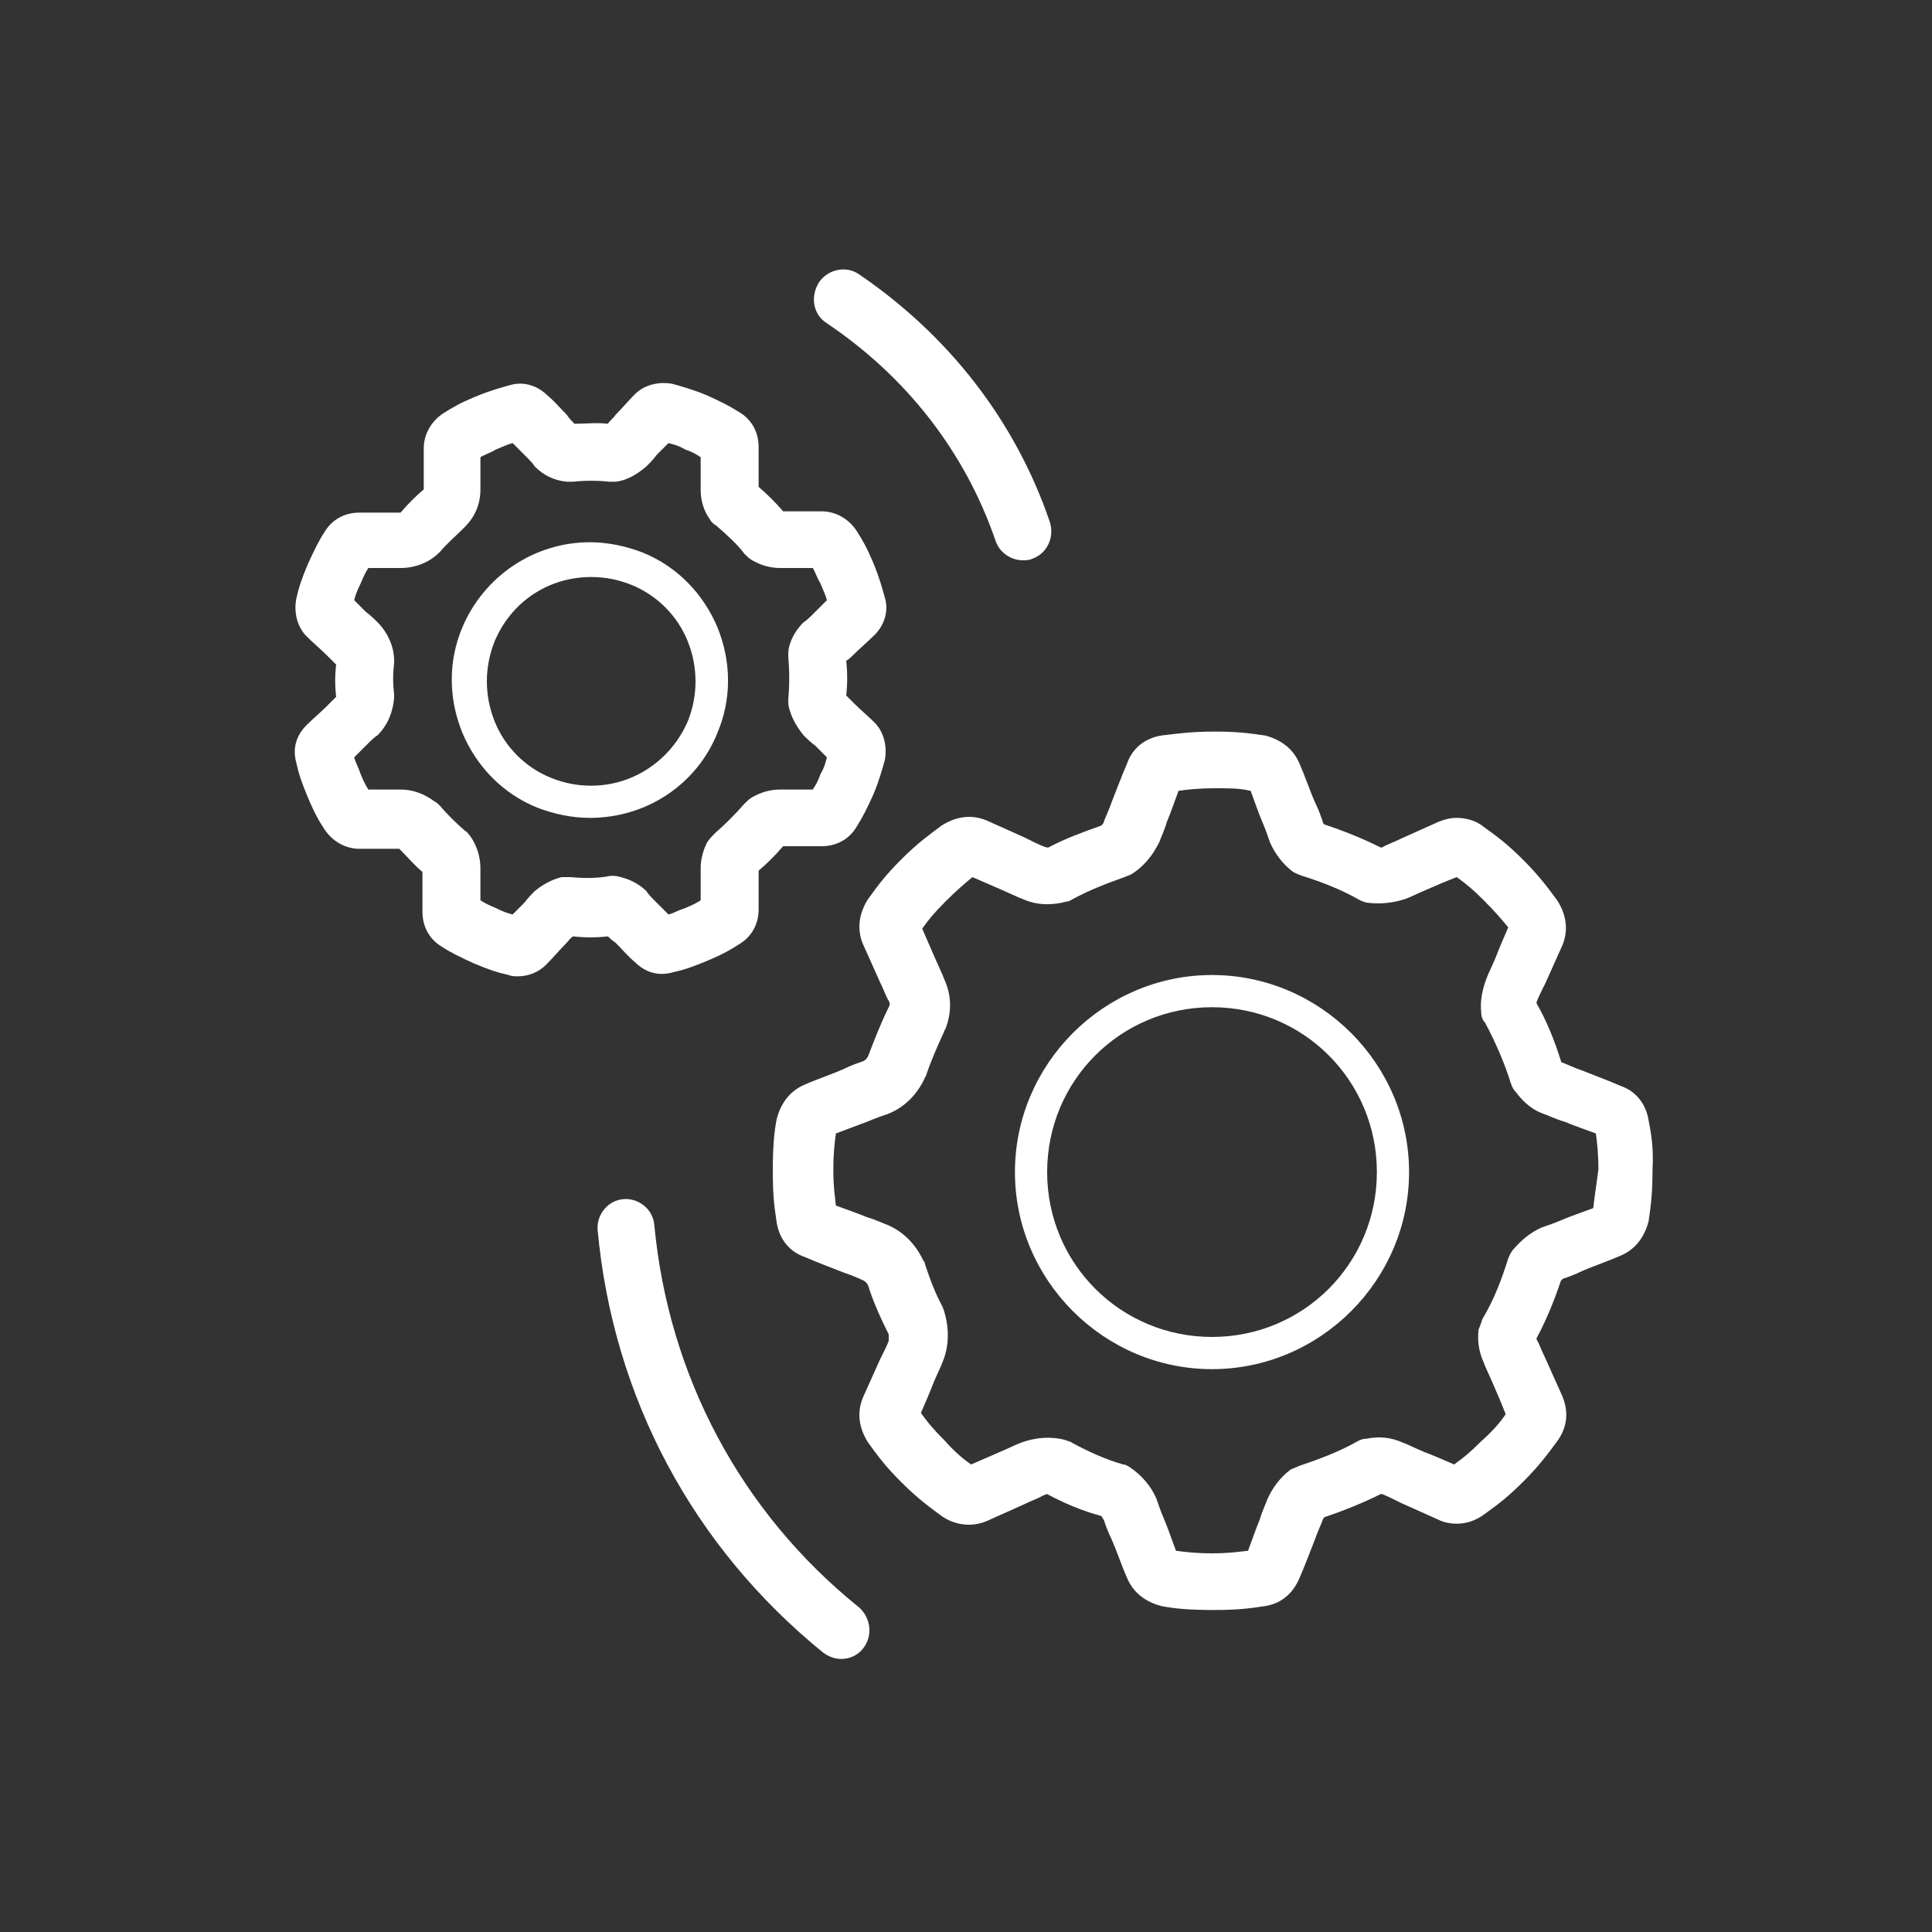
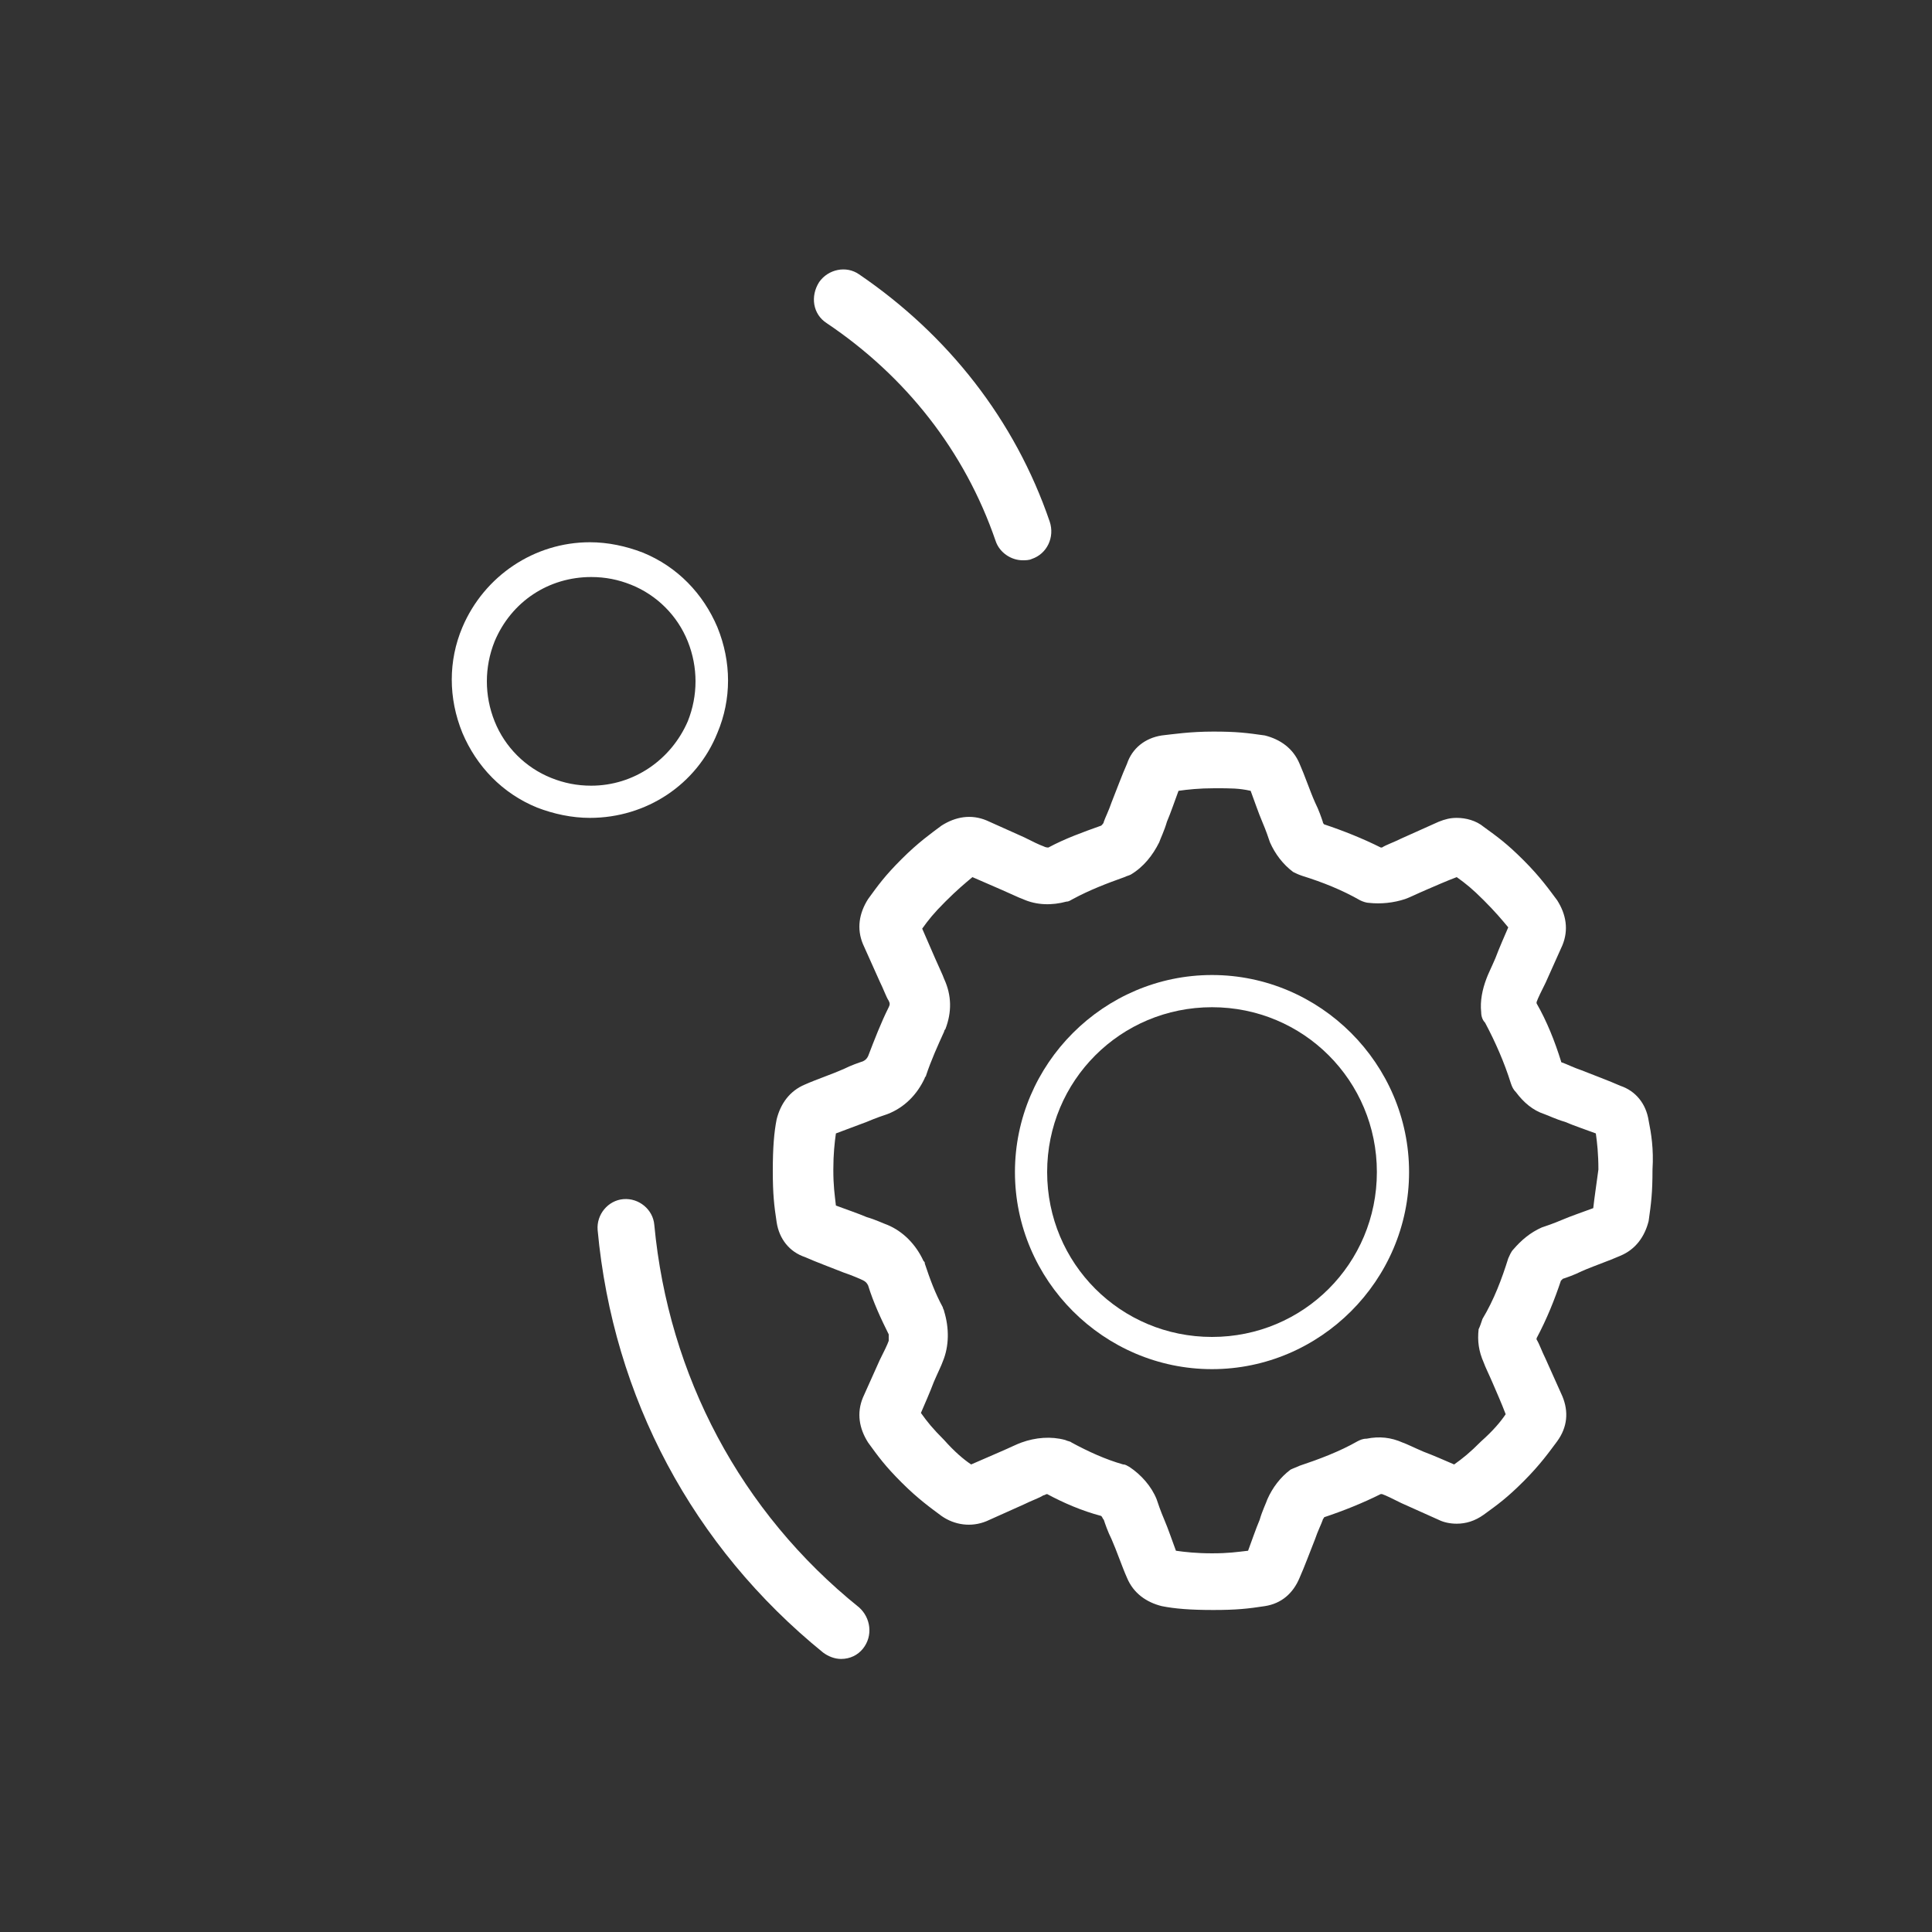
<svg xmlns="http://www.w3.org/2000/svg" version="1.1" id="Layer_1" x="0px" y="0px" viewBox="0 0 150 150" style="enable-background:new 0 0 150 150;" xml:space="preserve">
  <rect x="0" y="0" width="150" height="150" fill="#333333" stroke="none" />
  <style type="text/css">
	.st0{fill:#FFFFFF;}
</style>
  <g>
    <path class="st0" d="M128,87c-0.2-1.3-1-2.3-2.2-2.7c-0.9-0.4-2-0.8-3-1.2c-0.6-0.2-1.2-0.5-1.5-0.6c0,0-0.1,0-0.1-0.1   c-0.5-1.6-1.1-3.1-1.9-4.5v-0.1c0.1-0.3,0.4-0.9,0.7-1.5c0.4-0.9,0.9-2,1.3-2.9c0.5-1.2,0.3-2.4-0.4-3.5c-0.6-0.8-1.3-1.8-2.6-3.1   c-1.3-1.3-2-1.8-3.1-2.6c-0.6-0.5-1.4-0.7-2.1-0.7c-0.5,0-0.9,0.1-1.4,0.3c-0.9,0.4-2,0.9-2.9,1.3c-0.6,0.3-1.2,0.5-1.5,0.7   c-0.1,0-0.1,0-0.1,0c-1.4-0.7-2.9-1.3-4.4-1.8c0,0-0.1-0.1-0.1-0.2c-0.1-0.3-0.3-0.9-0.6-1.5c-0.4-0.9-0.8-2.1-1.2-3   c-0.5-1.2-1.5-1.9-2.7-2.2c-1.4-0.2-2.2-0.3-4-0.3s-3.1,0.2-4,0.3c-1.3,0.2-2.3,1-2.7,2.2c-0.4,0.9-0.8,2-1.2,3   c-0.2,0.6-0.5,1.2-0.6,1.5c0,0.1-0.1,0.2-0.2,0.3c-1.4,0.5-2.8,1-4.1,1.7c-0.1,0-0.2,0-0.4-0.1c-0.3-0.1-0.9-0.4-1.5-0.7   c-0.9-0.4-2-0.9-2.9-1.3c-1.2-0.5-2.4-0.3-3.5,0.4c-0.8,0.6-1.8,1.3-3.1,2.6c-1.3,1.3-1.8,2-2.6,3.1c-0.7,1.1-0.9,2.3-0.4,3.5   c0.4,0.9,0.9,2,1.3,2.9c0.3,0.6,0.5,1.2,0.7,1.5c0.1,0.2,0.1,0.3,0,0.5c-0.6,1.2-1.1,2.5-1.6,3.8c-0.1,0.2-0.2,0.3-0.4,0.4   c-0.3,0.1-0.9,0.3-1.5,0.6c-0.9,0.4-2.1,0.8-3,1.2c-1.2,0.5-1.9,1.5-2.2,2.7c-0.2,1-0.3,2.2-0.3,4s0.1,2.7,0.3,4s1,2.3,2.2,2.7   c0.9,0.4,2,0.8,3,1.2c0.6,0.2,1.3,0.5,1.5,0.6s0.3,0.2,0.4,0.4c0.4,1.3,1,2.6,1.6,3.8c0,0.2,0,0.3,0,0.5c-0.1,0.3-0.4,0.9-0.7,1.5   c-0.4,0.9-0.9,2-1.3,2.9c-0.5,1.2-0.3,2.4,0.4,3.5c0.8,1.1,1.3,1.8,2.6,3.1c1.3,1.3,2.3,2,3.1,2.6c1,0.7,2.3,0.9,3.5,0.4   c0.9-0.4,2-0.9,2.9-1.3c0.6-0.3,1.2-0.5,1.5-0.7c0.1,0,0.2-0.1,0.3-0.1c1.3,0.7,2.7,1.3,4.2,1.7c0.1,0.1,0.1,0.2,0.2,0.3   c0.1,0.3,0.3,0.9,0.6,1.5c0.4,0.9,0.8,2.1,1.2,3c0.5,1.2,1.5,1.9,2.7,2.2c1,0.2,2.2,0.3,4,0.3s2.7-0.1,4-0.3c1.3-0.2,2.2-1,2.7-2.2   c0.4-0.9,0.8-2,1.2-3c0.2-0.6,0.5-1.2,0.6-1.5c0-0.1,0.1-0.1,0.1-0.2c1.5-0.5,3-1.1,4.4-1.8h0.1c0.3,0.1,0.9,0.4,1.5,0.7   c0.9,0.4,2,0.9,2.9,1.3c0.4,0.2,0.9,0.3,1.4,0.3c0.7,0,1.4-0.2,2.1-0.7c1.1-0.8,1.8-1.3,3.1-2.6c1.3-1.3,2-2.3,2.6-3.1   c0.8-1.1,0.9-2.3,0.4-3.5c-0.4-0.9-0.9-2-1.3-2.9c-0.3-0.6-0.5-1.2-0.7-1.5v-0.1c0.8-1.5,1.4-3,1.9-4.5c0,0,0.1,0,0.1-0.1   c0.3-0.1,0.9-0.3,1.5-0.6c0.9-0.4,2.1-0.8,3-1.2c1.2-0.5,1.9-1.5,2.2-2.7c0.2-1.4,0.3-2.2,0.3-4C128.4,89.2,128.2,88,128,87z    M123.7,93.8c-0.8,0.3-1.7,0.6-2.4,0.9c-0.7,0.3-1.3,0.5-1.6,0.6c-0.9,0.4-1.6,1-2.2,1.7c-0.2,0.2-0.3,0.5-0.4,0.7   c-0.5,1.6-1.1,3.2-2,4.7c-0.1,0.3-0.2,0.6-0.3,0.8c-0.1,0.9,0,1.7,0.4,2.6c0.1,0.3,0.4,0.9,0.7,1.6c0.3,0.7,0.7,1.6,1,2.4   c-0.4,0.6-1,1.3-1.9,2.1c-0.9,0.9-1.4,1.3-2.1,1.8c-0.7-0.3-1.6-0.7-2.4-1c-0.7-0.3-1.3-0.6-1.6-0.7c-0.9-0.4-1.8-0.5-2.8-0.3   c-0.3,0-0.5,0.1-0.7,0.2c-1.4,0.8-3,1.4-4.5,1.9c-0.2,0.1-0.5,0.2-0.7,0.3c-0.8,0.6-1.4,1.4-1.8,2.3c-0.1,0.3-0.4,0.9-0.6,1.6   c-0.3,0.7-0.6,1.6-0.9,2.4c-0.9,0.1-1.5,0.2-2.8,0.2c-1.2,0-2.1-0.1-2.8-0.2c-0.3-0.8-0.6-1.7-0.9-2.4c-0.3-0.7-0.5-1.3-0.6-1.6   c-0.4-1-1.2-1.9-2.1-2.5c-0.2-0.1-0.3-0.2-0.5-0.2c-1.4-0.4-2.7-1-4-1.7c-0.1-0.1-0.3-0.1-0.5-0.2c-1.1-0.3-2.3-0.2-3.4,0.2   c-0.3,0.1-0.9,0.4-1.6,0.7c-0.7,0.3-1.6,0.7-2.3,1c-0.6-0.4-1.3-1-2.1-1.9c-0.9-0.9-1.3-1.4-1.8-2.1c0.3-0.7,0.7-1.6,1-2.4   c0.3-0.7,0.6-1.3,0.7-1.6c0.5-1.2,0.5-2.6,0.1-3.9c0-0.1-0.1-0.2-0.1-0.3c-0.6-1.1-1-2.2-1.4-3.4c0-0.1,0-0.1-0.1-0.2   c-0.6-1.3-1.6-2.3-2.8-2.8c-0.3-0.1-0.9-0.4-1.6-0.6c-0.7-0.3-1.6-0.6-2.4-0.9c-0.1-0.9-0.2-1.5-0.2-2.8c0-1.2,0.1-2.1,0.2-2.8   c0.8-0.3,1.6-0.6,2.4-0.9c0.7-0.3,1.3-0.5,1.6-0.6c1.3-0.5,2.3-1.5,2.9-2.8c0-0.1,0.1-0.1,0.1-0.2c0.4-1.2,0.9-2.3,1.4-3.4   c0-0.1,0.1-0.2,0.1-0.2c0.5-1.3,0.5-2.6-0.1-3.9c-0.1-0.3-0.4-0.9-0.7-1.6c-0.3-0.7-0.7-1.6-1-2.3c0.5-0.7,0.9-1.2,1.8-2.1   s1.5-1.4,2.1-1.9c0.7,0.3,1.6,0.7,2.3,1c0.7,0.3,1.3,0.6,1.6,0.7c1.1,0.5,2.3,0.5,3.4,0.2c0.2,0,0.3-0.1,0.5-0.2   c1.3-0.7,2.6-1.2,4-1.7c0.2-0.1,0.3-0.1,0.5-0.2c1-0.6,1.7-1.5,2.2-2.5c0.1-0.3,0.4-0.9,0.6-1.6c0.3-0.7,0.6-1.6,0.9-2.4   c0.7-0.1,1.6-0.2,2.8-0.2c1.3,0,1.9,0,2.8,0.2c0.3,0.8,0.6,1.7,0.9,2.4c0.3,0.7,0.5,1.3,0.6,1.6c0.4,0.9,1,1.7,1.8,2.3   c0.2,0.1,0.4,0.2,0.7,0.3c1.6,0.5,3.1,1.1,4.5,1.9c0.2,0.1,0.5,0.2,0.7,0.2c0.9,0.1,1.9,0,2.8-0.3c0.3-0.1,0.9-0.4,1.6-0.7   c0.7-0.3,1.6-0.7,2.4-1c0.7,0.5,1.2,0.9,2.1,1.8s1.4,1.5,1.9,2.1c-0.3,0.7-0.7,1.6-1,2.4c-0.3,0.7-0.6,1.3-0.7,1.6   c-0.3,0.8-0.5,1.7-0.4,2.6c0,0.3,0.1,0.6,0.3,0.8c0.8,1.5,1.5,3.1,2,4.7c0.1,0.3,0.2,0.5,0.4,0.7c0.6,0.8,1.3,1.4,2.2,1.7   c0.3,0.1,0.9,0.4,1.6,0.6c0.7,0.3,1.6,0.6,2.4,0.9c0.1,0.7,0.2,1.6,0.2,2.8C123.9,92.3,123.8,92.9,123.7,93.8z" />
    <path class="st0" d="M94.1,75.7c-8.4,0-15.3,6.9-15.3,15.3s6.9,15.3,15.3,15.3s15.3-6.9,15.3-15.3S102.5,75.7,94.1,75.7z    M94.1,103.8c-7.1,0-12.8-5.7-12.8-12.8c0-7.1,5.7-12.8,12.8-12.8c7.1,0,12.8,5.7,12.8,12.8C106.9,98.1,101.2,103.8,94.1,103.8z" />
    <path class="st0" d="M66.7,124.8c-9.2-7.4-14.8-18-15.9-29.7c-0.1-1.2-1.2-2.1-2.4-2s-2.1,1.2-2,2.4c1.2,13,7.4,24.6,17.5,32.8   c0.4,0.3,0.9,0.5,1.4,0.5c0.7,0,1.3-0.3,1.7-0.8C67.8,127,67.6,125.6,66.7,124.8z" />
-     <path class="st0" d="M47.8,73.2c0.5,0.5,1,1.1,1.5,1.5c0.8,0.8,1.8,1.1,2.9,0.8c0.9-0.2,1.5-0.4,2.7-0.9s1.9-0.9,2.5-1.3   c1-0.6,1.5-1.6,1.5-2.7c0-0.6,0-1.5,0-2.2c0-0.3,0-0.6,0-0.8c0.7-0.6,1.3-1.2,1.9-1.9c0.2,0,0.5,0,0.8,0c0.7,0,1.5,0,2.2,0   c1.1,0,2.1-0.5,2.7-1.5c0.5-0.8,0.8-1.4,1.3-2.5c0.5-1.2,0.7-2,0.9-2.7c0.2-1.1-0.1-2.2-0.8-2.9c-0.5-0.5-1.1-1-1.6-1.5   c-0.2-0.2-0.4-0.4-0.6-0.6c0.1-0.9,0.1-1.8,0-2.7c0.2-0.1,0.4-0.3,0.6-0.5c0.5-0.5,1.1-1,1.6-1.5c0.8-0.8,1.1-1.9,0.8-2.9   c-0.2-0.7-0.4-1.5-0.9-2.7S67,42,66.5,41.2c-0.6-0.9-1.6-1.5-2.7-1.5c-0.6,0-1.5,0-2.2,0c-0.3,0-0.6,0-0.8,0   c-0.6-0.7-1.2-1.3-1.9-1.9c0-0.2,0-0.5,0-0.9c0-0.7,0-1.5,0-2.2c0-1.1-0.5-2.1-1.5-2.7c-0.8-0.5-1.4-0.8-2.5-1.3   c-1.2-0.5-2-0.7-2.7-0.9c-1.1-0.2-2.2,0.1-2.9,0.8c-0.5,0.5-1,1.1-1.5,1.6c-0.2,0.3-0.5,0.5-0.6,0.7c-0.9-0.1-1.7,0-2.6,0   c-0.2-0.2-0.4-0.4-0.6-0.7c-0.5-0.5-1-1.1-1.5-1.5c-0.8-0.8-1.9-1.1-2.9-0.8c-0.7,0.2-1.5,0.4-2.7,0.9s-1.7,0.8-2.5,1.3   c-0.9,0.6-1.5,1.6-1.5,2.7c0,0.6,0,1.5,0,2.2c0,0.4,0,0.7,0,1c-0.6,0.5-1.2,1.1-1.8,1.8c-0.2,0-0.6,0-1,0c-0.7,0-1.5,0-2.2,0   c-1.1,0-2.1,0.5-2.7,1.5c-0.4,0.6-0.8,1.4-1.3,2.5c-0.5,1.2-0.7,1.8-0.9,2.7c-0.2,1.1,0.1,2.2,0.8,2.9c0.5,0.5,1.1,1,1.6,1.5   c0.3,0.3,0.5,0.5,0.7,0.7c-0.1,0.8-0.1,1.7,0,2.5c-0.2,0.2-0.4,0.4-0.7,0.7c-0.5,0.5-1.1,1-1.6,1.5c-0.8,0.8-1.1,1.8-0.8,2.9   c0.2,0.9,0.4,1.5,0.9,2.7s0.9,1.9,1.3,2.5c0.6,0.9,1.6,1.5,2.7,1.5c0.6,0,1.5,0,2.2,0c0.4,0,0.7,0,0.9,0c0.6,0.6,1.2,1.3,1.8,1.8   c0,0.2,0,0.5,0,0.9c0,0.7,0,1.5,0,2.2c0,1.1,0.5,2.1,1.5,2.7c0.6,0.4,1.4,0.8,2.5,1.3c1.2,0.5,1.8,0.7,2.7,0.9   c0.2,0.1,0.5,0.1,0.7,0.1c0.8,0,1.6-0.3,2.2-0.9c0.5-0.5,1-1.1,1.5-1.6c0.2-0.2,0.4-0.5,0.6-0.6c0.9,0.1,1.8,0.1,2.7,0   C47.3,72.8,47.5,73,47.8,73.2z M44.3,68.1c-0.2,0-0.5,0-0.7,0c-0.8,0.2-1.5,0.6-2.1,1.1c-0.2,0.2-0.5,0.5-0.8,0.9   c-0.3,0.3-0.6,0.6-0.9,0.9c-0.4-0.1-0.7-0.2-1.3-0.5c-0.5-0.2-0.9-0.4-1.2-0.6c0-0.4,0-0.9,0-1.3c0-0.5,0-1,0-1.2   c0-0.9-0.3-1.8-0.8-2.5c-0.1-0.1-0.2-0.3-0.4-0.4c-0.7-0.6-1.4-1.3-2-2c-0.1-0.1-0.2-0.2-0.4-0.3c-0.8-0.6-1.7-0.9-2.6-0.9   c-0.2,0-0.7,0-1.2,0c-0.4,0-0.9,0-1.3,0c-0.2-0.3-0.4-0.7-0.6-1.2c-0.2-0.6-0.4-0.9-0.5-1.3c0.3-0.3,0.6-0.6,0.9-0.9   c0.4-0.4,0.7-0.7,0.9-0.8c0.8-0.8,1.2-1.8,1.3-2.9c0-0.1,0-0.2,0-0.3c-0.1-0.8-0.1-1.6,0-2.4c0-0.1,0-0.1,0-0.2   c0-1.1-0.5-2.2-1.3-3c-0.2-0.2-0.5-0.5-0.9-0.8c-0.3-0.3-0.6-0.6-0.9-0.9c0.1-0.4,0.2-0.7,0.5-1.3c0.2-0.5,0.4-0.9,0.6-1.2   c0.4,0,0.9,0,1.3,0c0.5,0,1,0,1.2,0c1.1,0,2.2-0.4,3-1.2l0.1-0.1c0.5-0.6,1.1-1.1,1.7-1.7C36,41,36,41,36.1,40.9   c0.8-0.8,1.2-1.8,1.2-2.9c0-0.2,0-0.7,0-1.2c0-0.4,0-0.9,0-1.3c0.3-0.2,0.7-0.3,1.2-0.6c0.5-0.2,0.9-0.4,1.3-0.5   c0.3,0.3,0.6,0.6,0.9,0.9c0.4,0.4,0.7,0.7,0.8,0.9c0.7,0.7,1.5,1.1,2.5,1.2c0.2,0,0.3,0,0.5,0c0.9-0.1,1.9-0.1,2.8,0   c0.2,0,0.4,0,0.5,0c0.9-0.1,1.7-0.6,2.4-1.2c0.2-0.2,0.5-0.5,0.8-0.9c0.3-0.3,0.6-0.6,0.9-0.9c0.4,0.1,0.8,0.2,1.3,0.5   c0.6,0.2,0.9,0.4,1.2,0.6c0,0.4,0,0.9,0,1.3c0,0.5,0,1,0,1.2c0,0.8,0.2,1.6,0.7,2.3c0.1,0.2,0.3,0.4,0.5,0.5   c0.8,0.7,1.6,1.4,2.2,2.2c0.2,0.2,0.4,0.4,0.6,0.5c0.7,0.4,1.4,0.6,2.2,0.6c0.2,0,0.7,0,1.2,0c0.4,0,0.9,0,1.3,0   c0.2,0.3,0.3,0.7,0.6,1.2c0.2,0.5,0.4,0.9,0.5,1.3c-0.3,0.3-0.6,0.6-0.9,0.9c-0.4,0.4-0.7,0.7-0.9,0.8c-0.5,0.5-0.9,1.1-1.1,1.8   c-0.1,0.3-0.1,0.6-0.1,0.9c0.1,1.1,0.1,2.2,0,3.3c0,0.3,0,0.5,0.1,0.8c0.2,0.7,0.6,1.4,1.1,2c0.2,0.2,0.5,0.5,0.9,0.8   c0.3,0.3,0.6,0.6,0.9,0.9c-0.1,0.4-0.2,0.8-0.5,1.3c-0.2,0.6-0.4,0.9-0.6,1.2c-0.4,0-0.9,0-1.3,0c-0.5,0-1,0-1.2,0   c-0.8,0-1.5,0.2-2.2,0.6c-0.2,0.1-0.4,0.3-0.6,0.5c-0.7,0.8-1.5,1.6-2.3,2.3c-0.2,0.2-0.4,0.4-0.6,0.7c-0.3,0.6-0.5,1.3-0.5,2   c0,0.2,0,0.7,0,1.2c0,0.4,0,0.9,0,1.3c-0.3,0.2-0.7,0.4-1.2,0.6c-0.6,0.2-0.9,0.4-1.3,0.5c-0.3-0.3-0.6-0.6-0.9-0.9   c-0.4-0.4-0.7-0.7-0.8-0.9c-0.5-0.5-1.2-0.9-2-1.1C47.9,68,47.7,68,47.4,68C46.4,68.2,45.4,68.2,44.3,68.1z" />
    <path class="st0" d="M55.7,56.9c1.1-2.6,1.1-5.5,0-8.2c-1.1-2.6-3.1-4.7-5.8-5.8c-1.3-0.5-2.7-0.8-4.1-0.8c-4.3,0-8.2,2.6-9.9,6.6   c-1.1,2.6-1.1,5.5,0,8.2c1.1,2.6,3.1,4.7,5.8,5.8c1.3,0.5,2.7,0.8,4.1,0.8C50.2,63.5,54.1,60.9,55.7,56.9z M45.9,61   c-1.1,0-2.1-0.2-3.1-0.6c-2-0.8-3.6-2.4-4.4-4.4c-0.8-2-0.8-4.2,0-6.2c1.3-3.1,4.2-5,7.5-5c1.1,0,2.1,0.2,3.1,0.6   c2,0.8,3.6,2.4,4.4,4.4c0.8,2,0.8,4.2,0,6.2C52.1,59,49.2,61,45.9,61z" />
    <path class="st0" d="M64.2,25.1C70.3,29.2,74.9,35,77.3,42c0.3,0.9,1.2,1.5,2.1,1.5c0.2,0,0.5,0,0.7-0.1c1.2-0.4,1.8-1.7,1.4-2.9   c-2.7-7.9-7.9-14.5-14.8-19.2c-1-0.7-2.4-0.4-3.1,0.6C62.9,23,63.1,24.4,64.2,25.1z" />
  </g>
</svg>